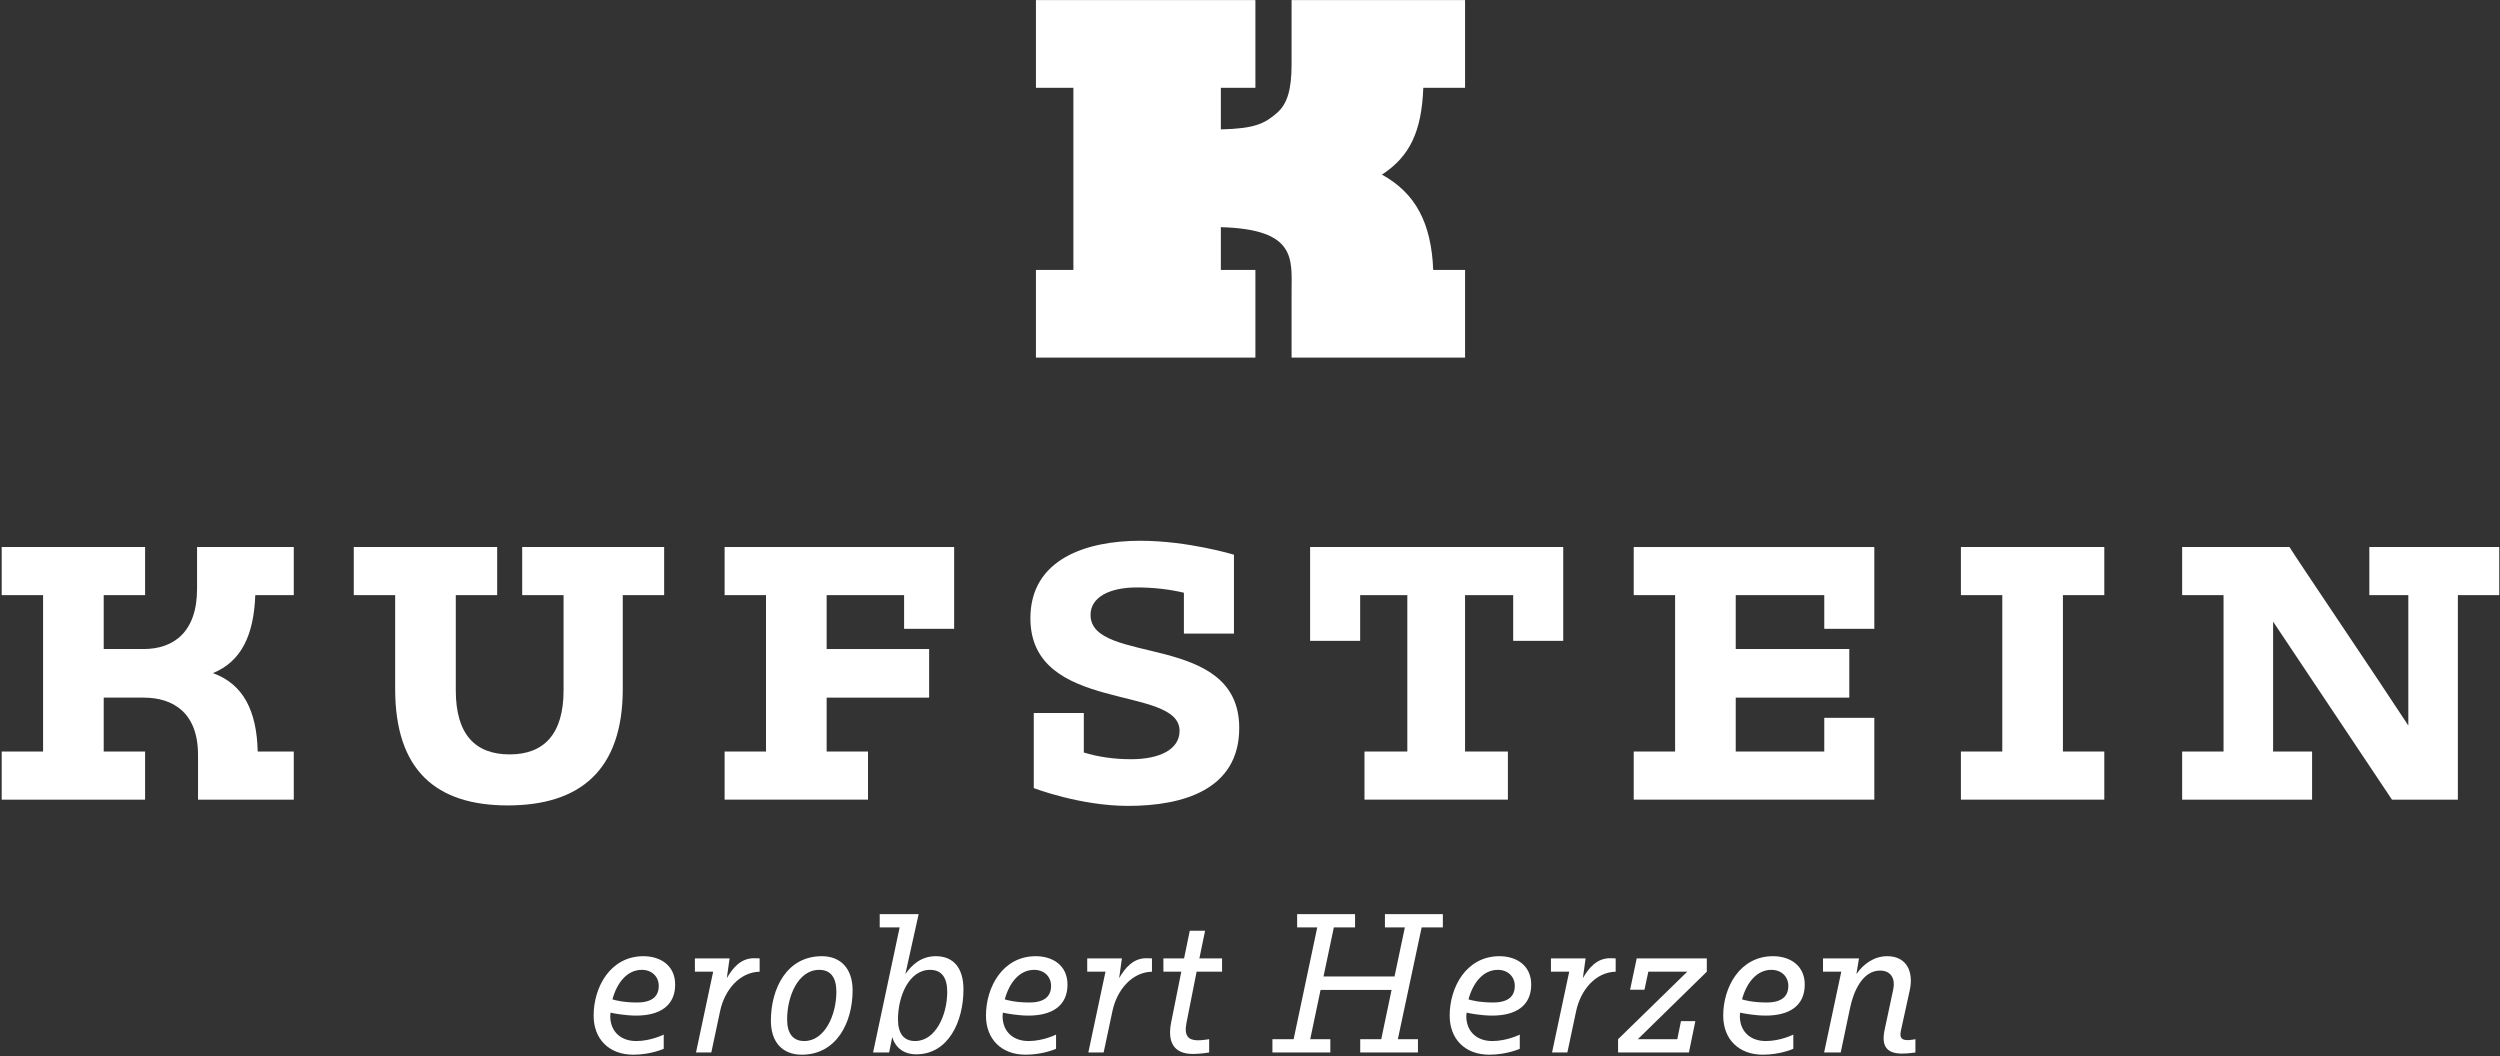
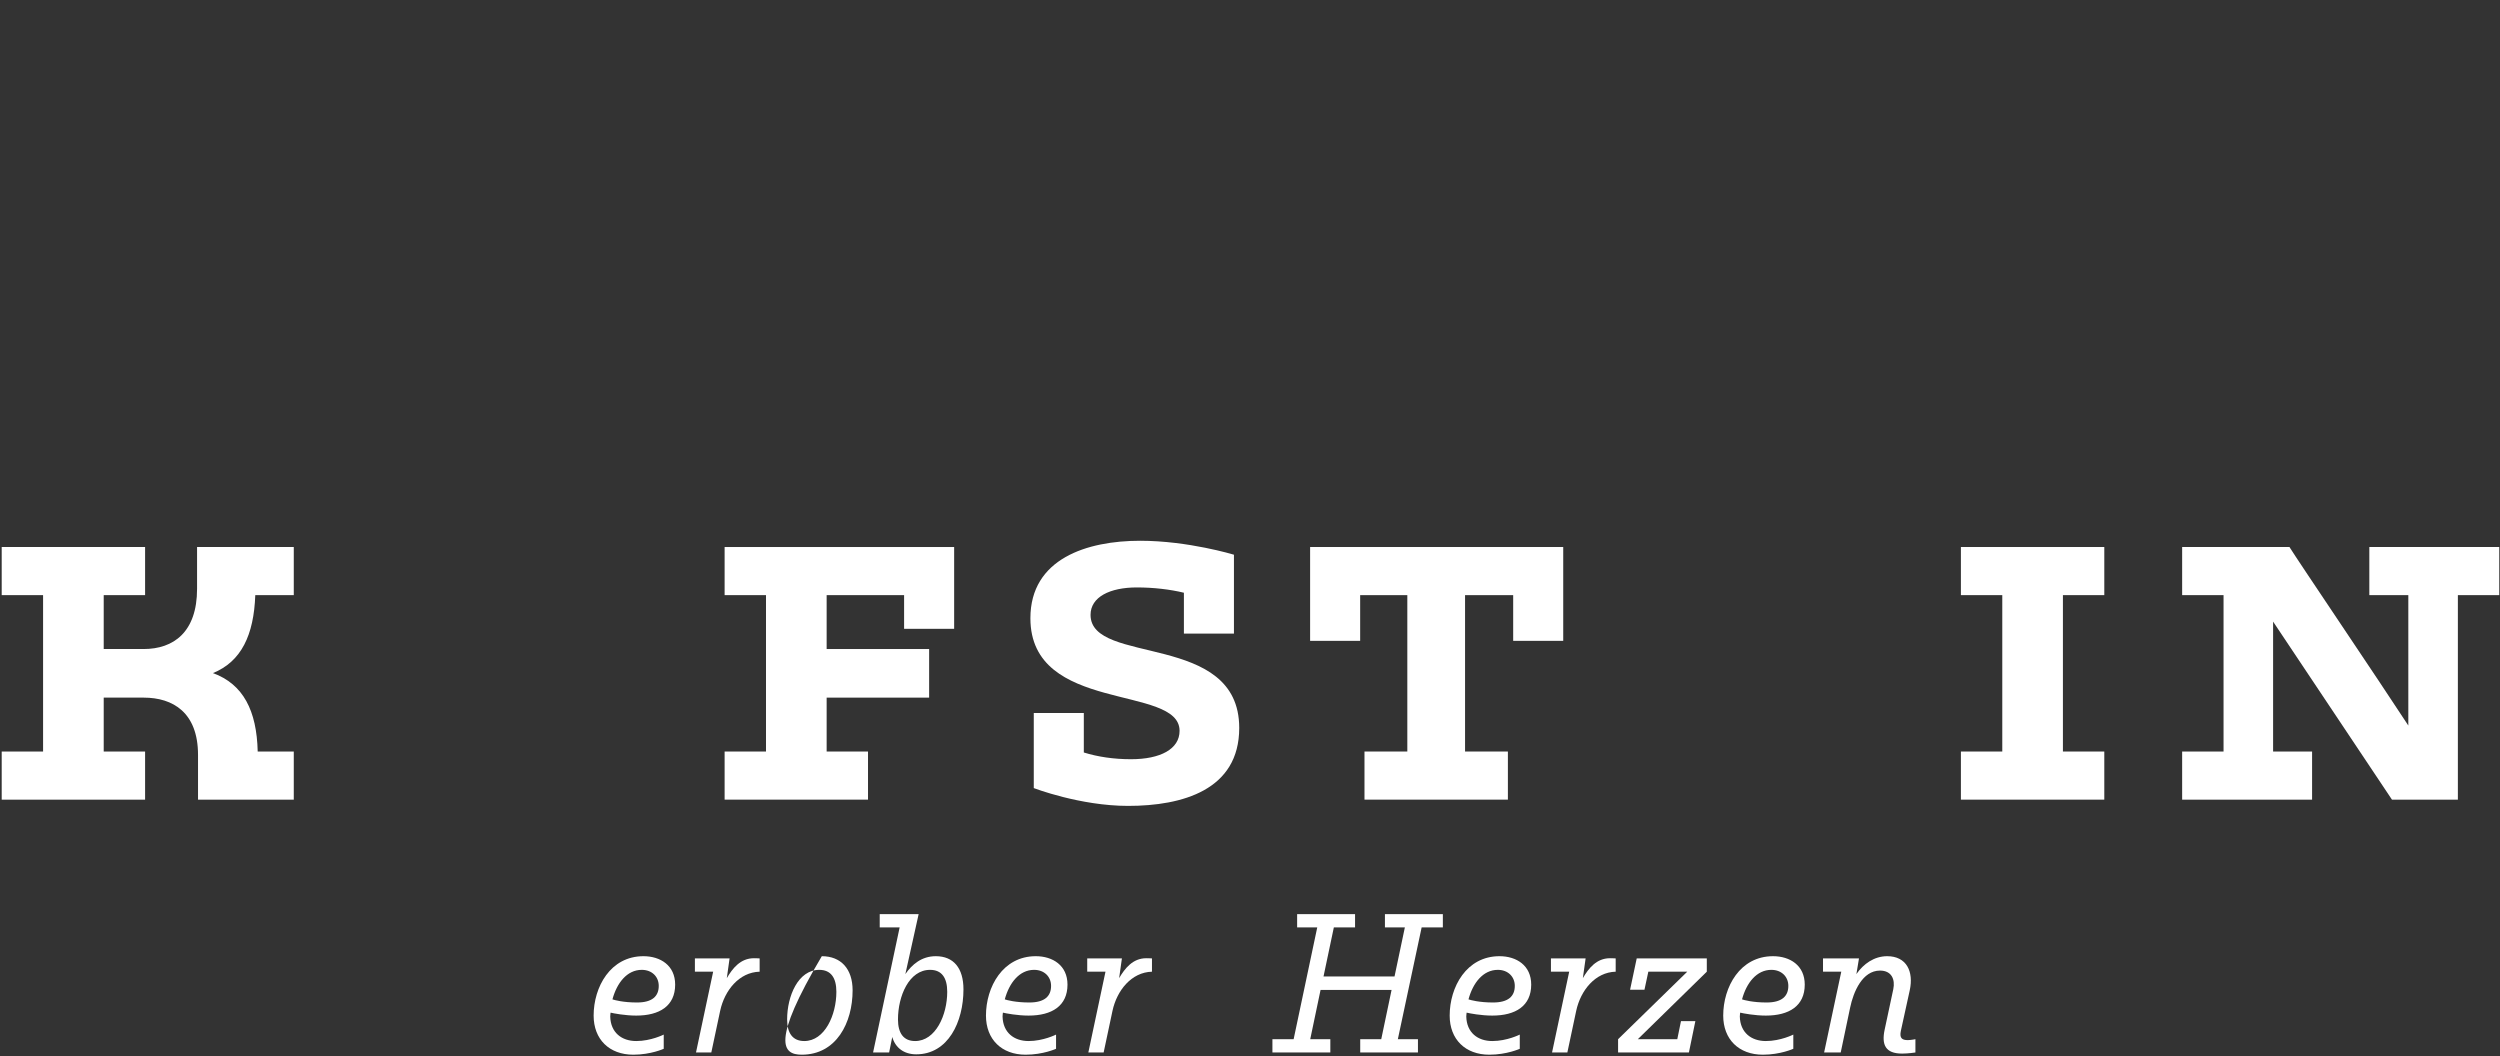
<svg xmlns="http://www.w3.org/2000/svg" width="1169" height="494" viewBox="0 0 1169 494" fill="none">
  <rect x="0" y="0" width="1169" height="494" fill="#333333" stroke="none" />
  <path d="M285.345 475.321C285.345 474.458 285.518 473.51 285.518 473.51C286.898 473.855 292.332 474.89 297.507 474.89C308.374 474.89 315.705 470.405 315.705 460.4C315.705 451.43 308.805 447.117 300.87 447.117C285.432 447.117 277.583 461.521 277.583 474.89C277.583 486.016 284.914 493.175 296.127 493.175C304.32 493.175 310.358 490.415 310.358 490.415V483.773C310.358 483.773 304.407 486.792 297.507 486.792C290.693 486.792 285.518 482.825 285.345 475.321ZM300.094 453.5C304.838 453.5 308.029 456.691 308.029 461.003C308.029 465.833 305.01 468.766 297.852 468.766C291.469 468.766 287.329 467.645 286.38 467.3C288.45 459.623 293.194 453.5 300.094 453.5Z" fill="#FFFFFF" />
  <path d="M324.934 454.362H333.473L325.452 492.14H332.61L336.75 472.647C338.82 463.073 345.634 454.621 355.208 454.362V448.152C355.208 448.152 354 448.066 352.534 448.066C346.238 448.066 342.529 452.81 339.855 457.381L341.149 448.152H324.934V454.362Z" fill="#FFFFFF" />
-   <path d="M398.678 463.073C398.678 453.068 393.244 447.117 384.274 447.117C367.973 447.117 360.469 462.125 360.469 477.305C360.469 487.31 365.903 493.175 374.873 493.175C391.088 493.175 398.678 478.253 398.678 463.073ZM383.067 453.5C388.587 453.5 391.088 457.295 391.088 463.763C391.088 474.631 385.654 486.792 376.08 486.792C370.647 486.792 368.059 483.083 368.059 476.701C368.059 465.747 373.234 453.5 383.067 453.5Z" fill="#FFFFFF" />
+   <path d="M398.678 463.073C398.678 453.068 393.244 447.117 384.274 447.117C360.469 487.31 365.903 493.175 374.873 493.175C391.088 493.175 398.678 478.253 398.678 463.073ZM383.067 453.5C388.587 453.5 391.088 457.295 391.088 463.763C391.088 474.631 385.654 486.792 376.08 486.792C370.647 486.792 368.059 483.083 368.059 476.701C368.059 465.747 373.234 453.5 383.067 453.5Z" fill="#FFFFFF" />
  <path d="M411.357 433.662H420.672L408.252 492.14H415.755L417.222 484.895C418.602 489.811 422.569 493.002 428.434 493.002C443.355 493.002 450.514 477.822 450.514 462.642C450.514 452.637 445.857 447.117 437.577 447.117C430.935 447.117 426.45 450.998 423.345 455.483L429.555 427.452H411.357V433.662ZM434.903 453.5C440.423 453.5 442.924 457.295 442.924 463.763C442.924 474.631 437.49 486.792 427.917 486.792C422.483 486.792 419.895 483.083 419.895 476.701C419.895 465.747 425.07 453.5 434.903 453.5Z" fill="#FFFFFF" />
  <path d="M468.799 475.321C468.799 474.458 468.972 473.51 468.972 473.51C470.352 473.855 475.785 474.89 480.96 474.89C491.828 474.89 499.159 470.405 499.159 460.4C499.159 451.43 492.259 447.117 484.324 447.117C468.885 447.117 461.037 461.521 461.037 474.89C461.037 486.016 468.368 493.175 479.58 493.175C487.774 493.175 493.812 490.415 493.812 490.415V483.773C493.812 483.773 487.86 486.792 480.96 486.792C474.147 486.792 468.972 482.825 468.799 475.321ZM483.548 453.5C488.292 453.5 491.483 456.691 491.483 461.003C491.483 465.833 488.464 468.766 481.305 468.766C474.923 468.766 470.783 467.645 469.834 467.3C471.904 459.623 476.648 453.5 483.548 453.5Z" fill="#FFFFFF" />
  <path d="M508.388 454.362H516.927L508.905 492.14H516.064L520.204 472.647C522.274 463.073 529.088 454.621 538.662 454.362V448.152C538.662 448.152 537.454 448.066 535.988 448.066C529.692 448.066 525.983 452.81 523.309 457.381L524.603 448.152H508.388V454.362Z" fill="#FFFFFF" />
-   <path d="M544.009 448.152V454.362H552.375L547.632 478.081C545.907 486.792 548.408 492.83 557.895 492.83C561.259 492.83 565.399 492.14 565.399 492.14V485.93C565.399 485.93 562.294 486.447 560.224 486.447C555.739 486.447 553.583 484.463 554.79 478.34L559.534 454.362H571.437V448.152H560.828L563.502 435.215H556.343L553.669 448.152H544.009Z" fill="#FFFFFF" />
  <path d="M647.595 433.662H656.91L652.08 456.605H618.874L623.704 433.662H633.623V427.452H606.54V433.662H615.942L604.902 485.93H594.983V492.14H622.065V485.93H612.664L617.494 462.901H650.7L645.87 485.93H636.038V492.14H663.034V485.93H653.633L664.759 433.662H674.678V427.452H647.595V433.662Z" fill="#FFFFFF" />
  <path d="M685.632 475.321C685.632 474.458 685.804 473.51 685.804 473.51C687.184 473.855 692.618 474.89 697.793 474.89C708.66 474.89 715.992 470.405 715.992 460.4C715.992 451.43 709.092 447.117 701.157 447.117C685.718 447.117 677.869 461.521 677.869 474.89C677.869 486.016 685.2 493.175 696.413 493.175C704.607 493.175 710.644 490.415 710.644 490.415V483.773C710.644 483.773 704.693 486.792 697.793 486.792C690.979 486.792 685.804 482.825 685.632 475.321ZM700.38 453.5C705.124 453.5 708.315 456.691 708.315 461.003C708.315 465.833 705.297 468.766 698.138 468.766C691.755 468.766 687.615 467.645 686.667 467.3C688.737 459.623 693.48 453.5 700.38 453.5Z" fill="#FFFFFF" />
  <path d="M725.22 454.362H733.759L725.738 492.14H732.897L737.037 472.647C739.107 463.073 745.92 454.621 755.494 454.362V448.152C755.494 448.152 754.287 448.066 752.82 448.066C746.524 448.066 742.815 452.81 740.142 457.381L741.435 448.152H725.22V454.362Z" fill="#FFFFFF" />
  <path d="M768.949 462.815L770.76 454.362H788.959L756.615 485.93V492.14H789.735L792.754 477.477H786.027L784.302 485.93H765.844L798.102 454.362V448.152H765.327L762.222 462.815H768.949Z" fill="#FFFFFF" />
  <path d="M813.54 475.321C813.54 474.458 813.713 473.51 813.713 473.51C815.093 473.855 820.527 474.89 825.702 474.89C836.569 474.89 843.9 470.405 843.9 460.4C843.9 451.43 837 447.117 829.065 447.117C813.627 447.117 805.778 461.521 805.778 474.89C805.778 486.016 813.109 493.175 824.322 493.175C832.515 493.175 838.553 490.415 838.553 490.415V483.773C838.553 483.773 832.602 486.792 825.702 486.792C818.888 486.792 813.713 482.825 813.54 475.321ZM828.289 453.5C833.033 453.5 836.224 456.691 836.224 461.003C836.224 465.833 833.205 468.766 826.047 468.766C819.664 468.766 815.524 467.645 814.575 467.3C816.645 459.623 821.389 453.5 828.289 453.5Z" fill="#FFFFFF" />
  <path d="M852.44 454.362H860.979L852.958 492.14H860.72L865.119 471.181C866.671 463.677 870.898 453.845 879.091 453.845C884.525 453.845 886.25 457.985 885.301 462.556L881.248 481.531C879.781 488.517 881.593 492.657 889.441 492.657C892.288 492.657 895.651 492.14 895.651 492.14V485.93C895.651 485.93 893.409 486.361 892.115 486.361C889.269 486.361 888.148 485.326 888.838 482.048L892.978 463.16C894.961 454.19 891.425 447.117 882.455 447.117C876.331 447.117 871.329 450.74 868.051 455.483L869.259 448.152H852.44V454.362Z" fill="#FFFFFF" />
  <path d="M0.796 255.785H67.846V278.285H48.496V303.485H67.171C81.121 303.485 92.146 295.61 92.146 275.36V255.785H137.371V278.285H119.371C118.696 296.956 112.846 309.339 99.571 314.735C113.746 319.914 120.05 332.285 120.5 351.414H137.371V373.914H92.596V352.989C92.596 333.189 80.896 326.21 67.171 326.21H48.496V351.414H67.846V373.914H0.796V351.414H20.146V278.285H0.796V255.785Z" fill="#FFFFFF" />
-   <path d="M165.426 255.785H232.476V278.285H213.126V322.831C213.126 343.306 222.126 352.76 238.326 352.76C254.301 352.76 263.526 343.306 263.526 322.831V278.285H244.176V255.785H310.555V278.285H291.205V322.16C291.205 360.189 271.176 376.614 237.426 376.614C203.901 376.614 184.776 360.189 184.776 322.16V278.285H165.426V255.785Z" fill="#FFFFFF" />
  <path d="M422.758 278.285H386.538V303.485H434.463V326.21H386.538V351.414H405.883V373.91H338.829V351.414H358.183V278.285H338.829V255.789H446.158V294.035H422.758V278.285Z" fill="#FFFFFF" />
  <path d="M553.593 277.161C547.068 275.586 539.418 274.686 531.543 274.686C518.943 274.686 509.939 279.186 509.939 287.507C509.939 311.361 579.464 295.161 579.464 340.386C579.464 369.411 552.918 376.836 527.493 376.836C504.993 376.836 483.393 368.511 483.393 368.511V333.411H506.793V351.861C513.318 353.886 520.743 355.011 528.848 355.011C542.568 355.011 551.568 350.286 551.568 341.736C551.568 319.911 481.814 333.857 481.814 289.086C481.814 261.186 508.368 252.861 533.118 252.861C555.618 252.861 576.993 259.382 576.993 259.382V296.286H553.593V277.161Z" fill="#FFFFFF" />
  <path d="M638.035 351.413H658.065V278.288H636.01V299.663H612.61V255.784H730.965V299.663H707.565V278.288H685.06V351.413H705.09V373.909H638.035V351.413Z" fill="#FFFFFF" />
-   <path d="M853.03 335.662H876.43V373.912H763.93V351.412H783.28V278.282H763.93V255.791H876.43V294.037H853.03V278.282H811.63V303.482H864.73V326.207H811.63V351.412H853.03V335.662Z" fill="#FFFFFF" />
  <path d="M916.92 255.785H983.97V278.285H964.62V351.414H983.97V373.914H916.92V351.414H936.27V278.285H916.92V255.785Z" fill="#FFFFFF" />
  <path d="M1168.65 278.285H1149.3V373.91H1118.48L1062.9 290.664V351.414H1081.13V373.91H1020.37V351.414H1039.73V278.285H1020.37V255.789H1070.55C1074.6 262.31 1112.63 318.56 1126.13 339.264V278.285H1107.9V255.789H1168.65V278.285Z" fill="#FFFFFF" />
-   <path d="M665.538 41.068H685.063V0.043H603.946V29.988C603.946 42.063 601.917 48.718 596.938 52.959C591.338 57.73 586.871 60.147 570.871 60.505V41.068H587.025V0.043H484.405V41.068H501.917V126.209H484.405V167.226H587.025V126.209H570.871V106.218C606.567 107.226 603.946 121.209 603.946 136.722V167.226H685.063V126.209H670.175C669.271 104.163 661.871 90.305 646.184 81.655C659.284 73.134 664.759 61.414 665.538 41.068Z" fill="#FFFFFF" />
</svg>